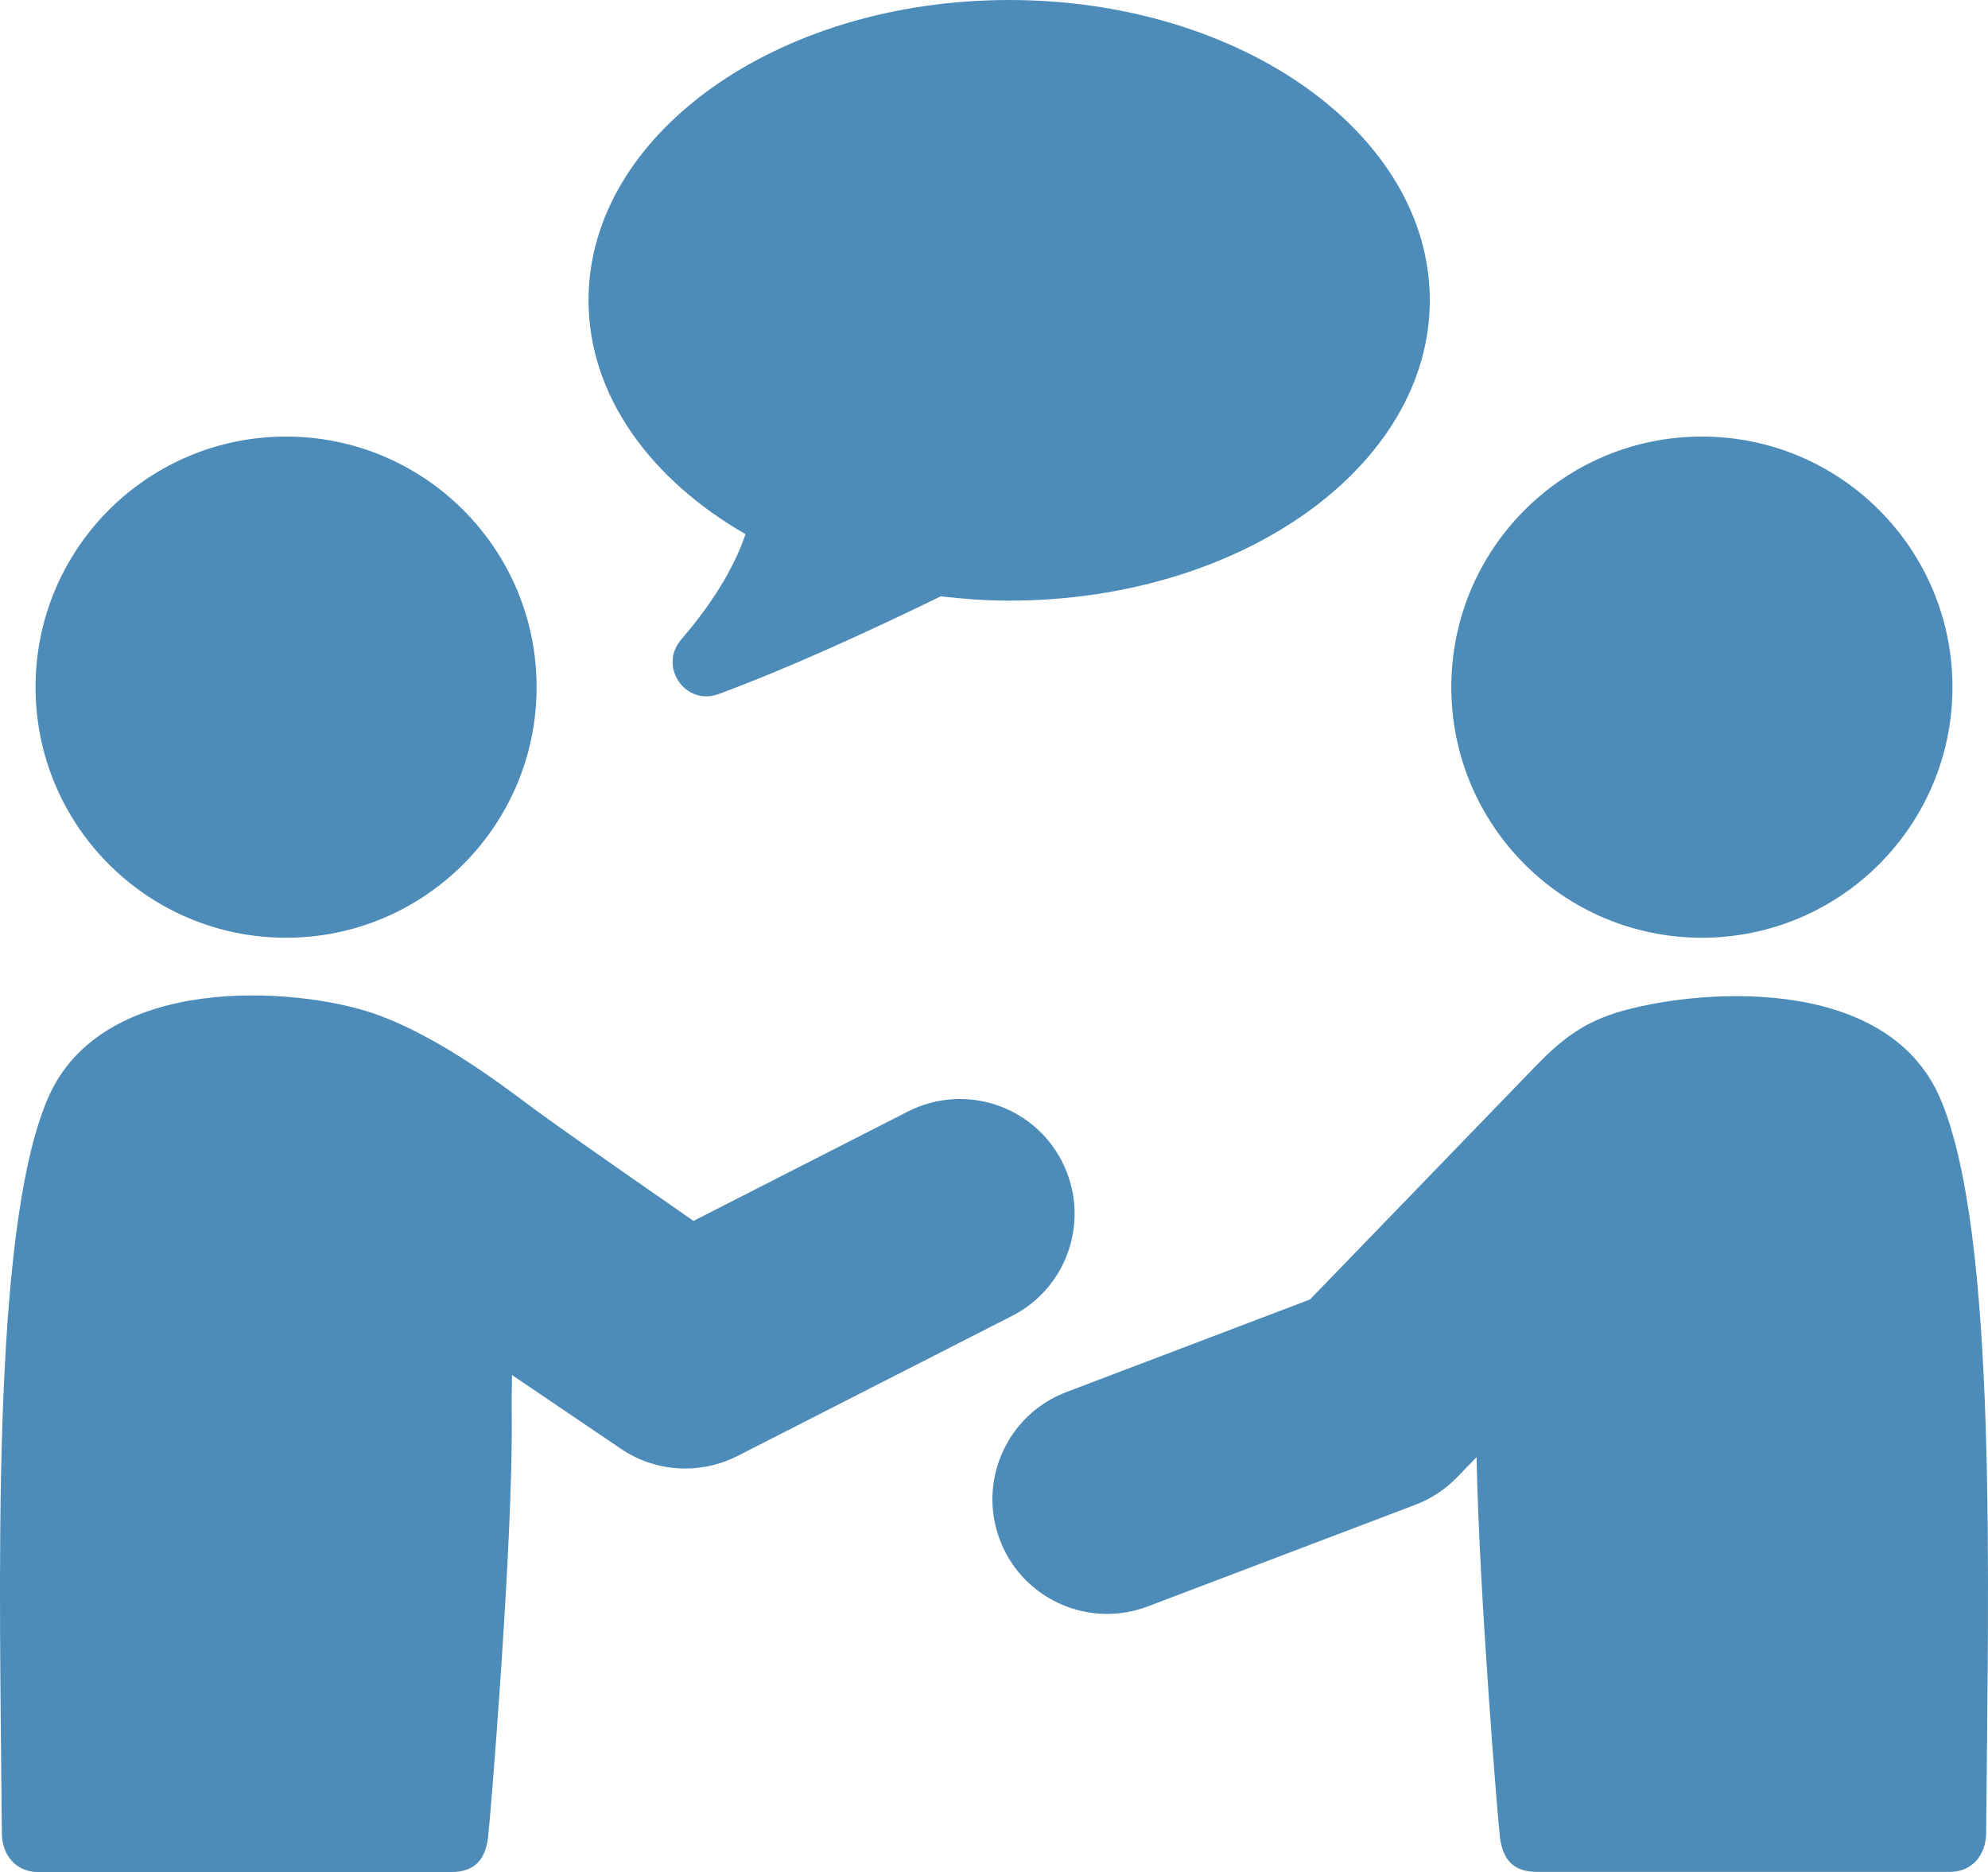
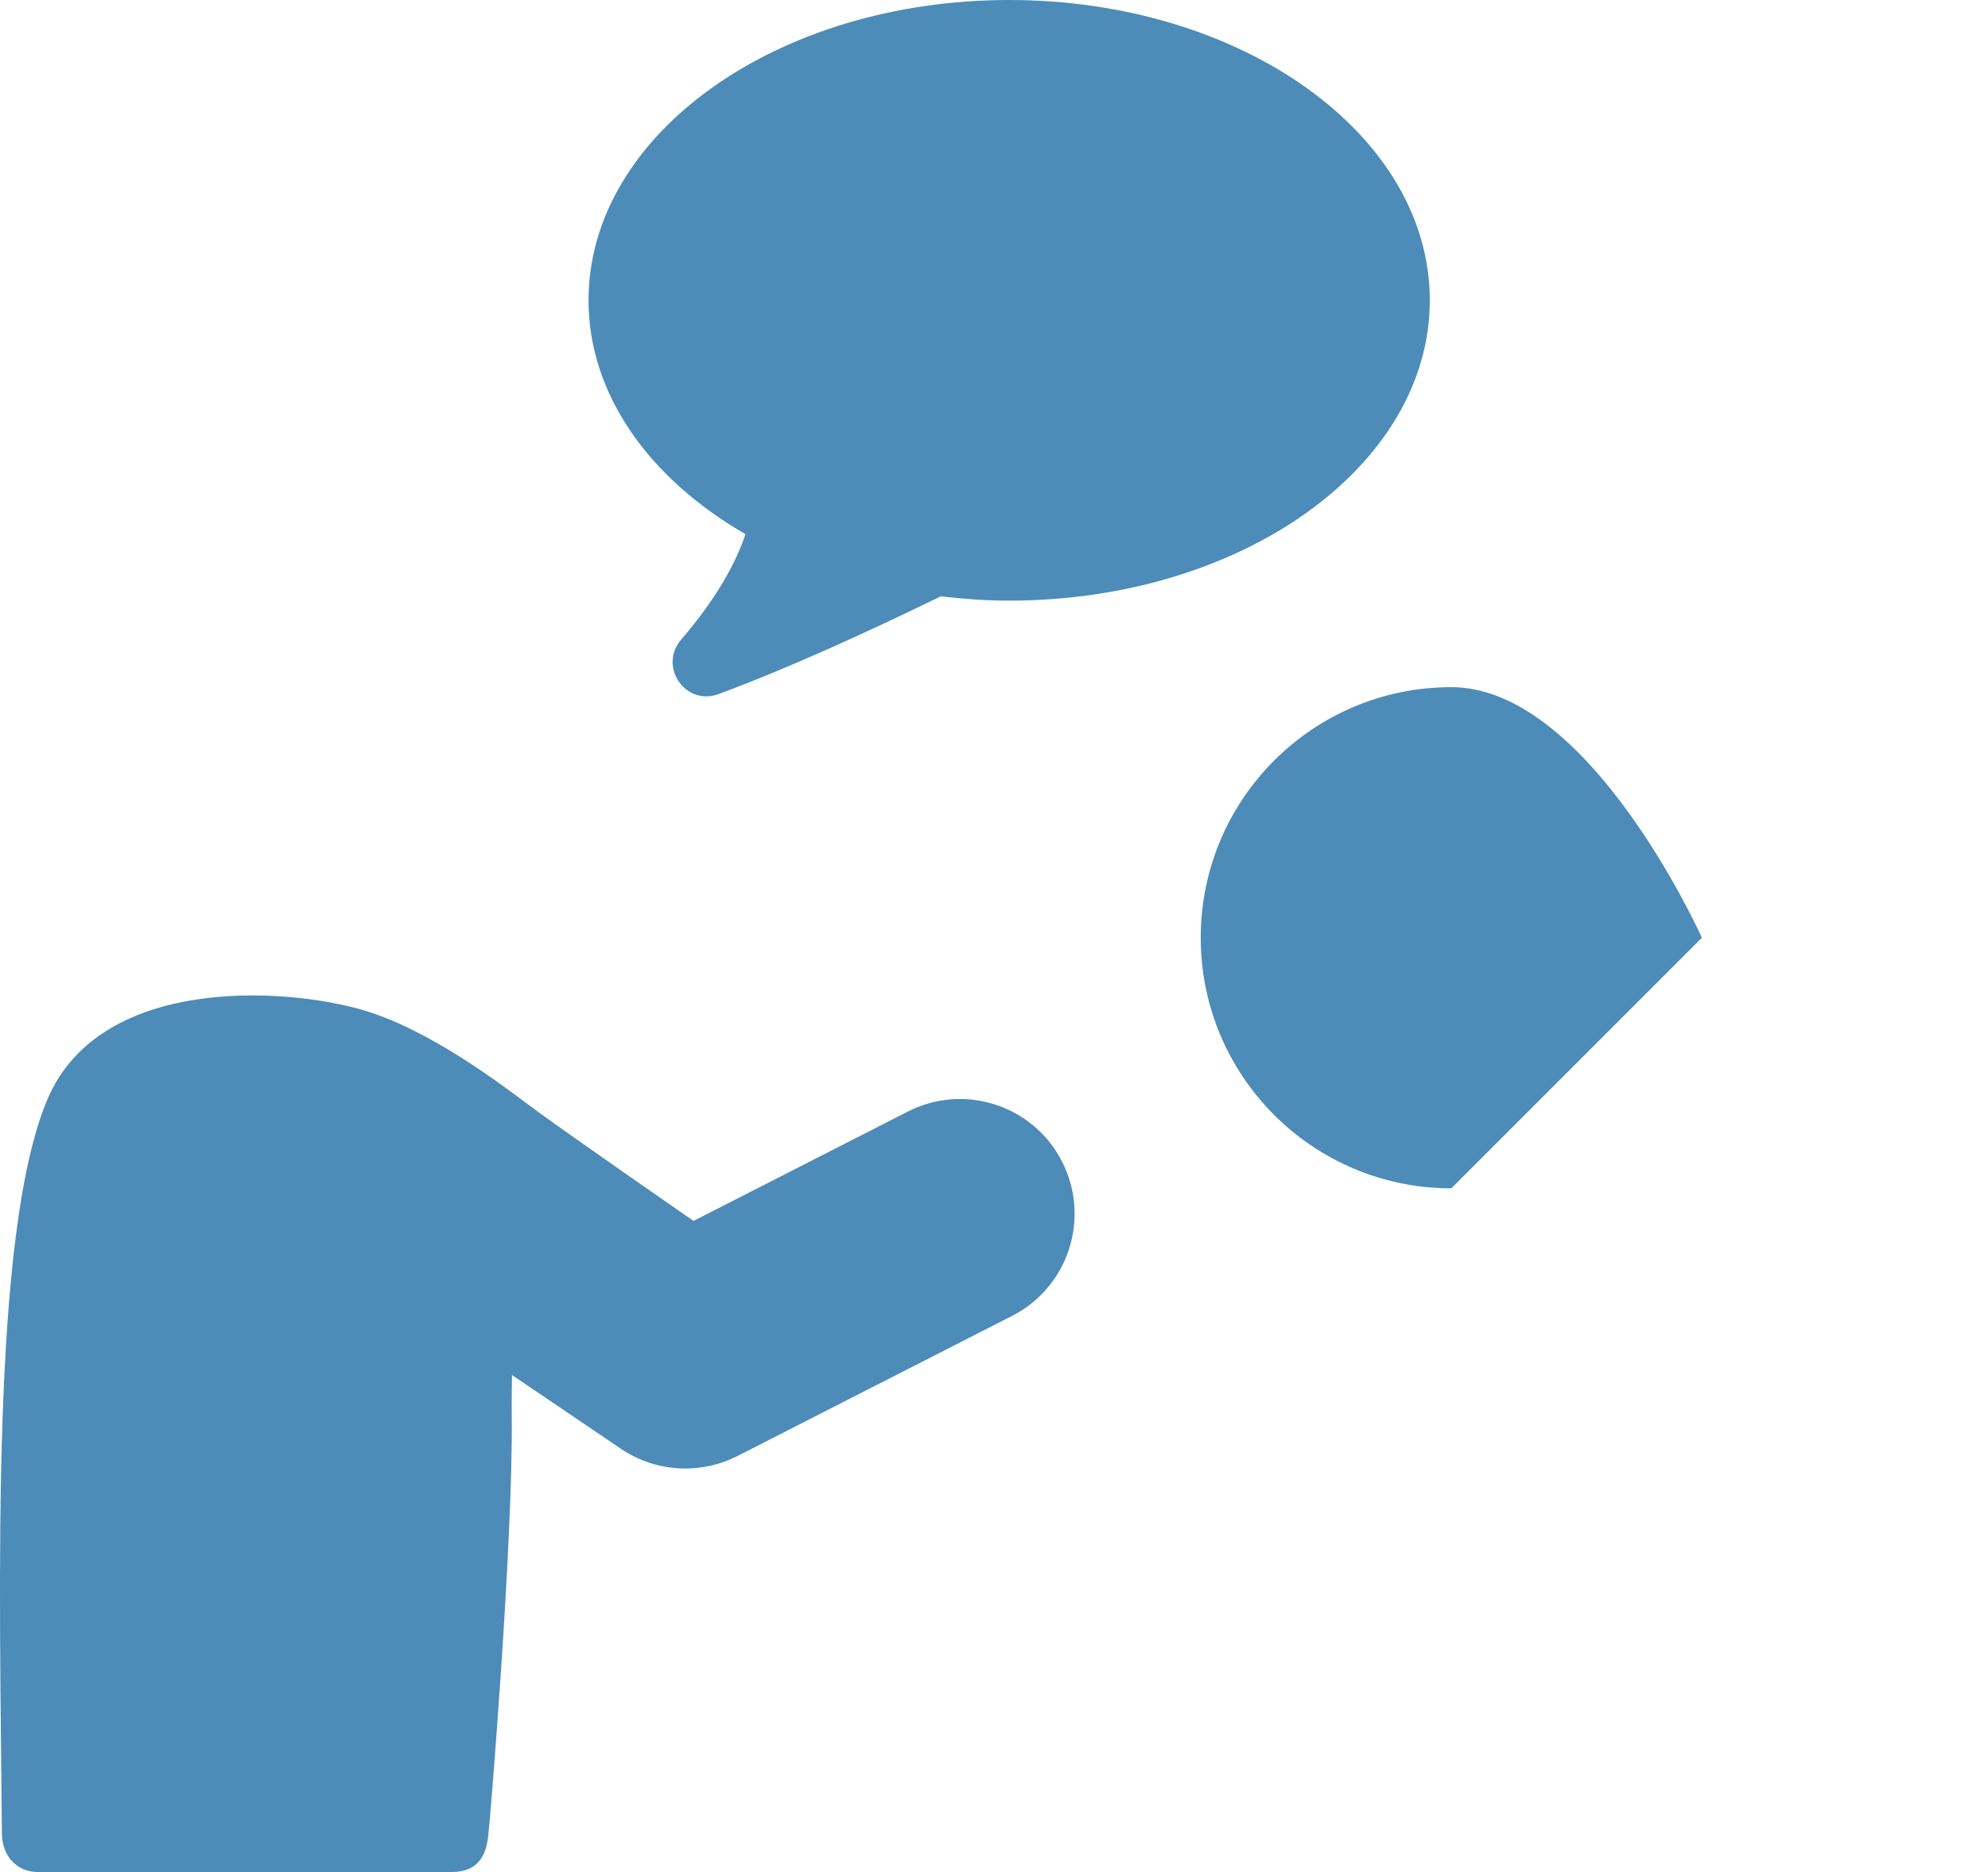
<svg xmlns="http://www.w3.org/2000/svg" id="uuid-c48b139a-1654-470b-9177-9bd6d4d43d25" data-name="Layer_1" viewBox="72.47 72.37 255.07 240.18">
  <path fill="#4D8CB8" d="M168.12,140.9c-1.18,3.51-3.53,8.03-8.24,13.51-2.98,3.46.52,8.6,4.81,7,8.88-3.29,19.06-7.94,28.48-12.53,2.86.33,5.78.55,8.78.55,29.81,0,53.97-17.25,53.97-38.53s-24.16-38.53-53.97-38.53-53.97,17.25-53.97,38.53c0,12.13,7.87,22.94,20.14,30Z" />
-   <path fill="#4D8CB8" d="M279.67,202.36c-4.31,1.35-7.16,3.69-10.05,6.67-2.89,2.99-29.07,30.06-29.07,30.06l-31.26,11.88c-7.59,2.88-11.41,11.38-8.53,18.97,2.23,5.88,7.82,9.49,13.76,9.49,1.74,0,3.5-.31,5.22-.96l34.33-13.04c2.02-.77,3.84-1.97,5.35-3.53l2.5-2.58c.33,17.47,2.79,47.36,3.01,48.86.37,2.58,1.53,4.35,4.74,4.35h53c2.8,0,4.61-2.15,4.63-4.95.26-32.05,1.51-76.89-5.86-94.22-6.97-16.39-32.05-14.06-41.76-11.01Z" />
-   <path fill="#4D8CB8" d="M290.83,192.68c17.75,0,32.15-14.4,32.15-32.15s-14.39-32.15-32.15-32.15-32.15,14.4-32.15,32.15,14.39,32.15,32.15,32.15Z" />
-   <path fill="#4D8CB8" d="M109.17,192.68c17.75,0,32.15-14.4,32.15-32.15s-14.39-32.15-32.15-32.15-32.14,14.4-32.14,32.15,14.39,32.15,32.14,32.15Z" />
+   <path fill="#4D8CB8" d="M290.83,192.68s-14.39-32.15-32.15-32.15-32.15,14.4-32.15,32.15,14.39,32.15,32.15,32.15Z" />
  <path fill="#4D8CB8" d="M208.74,221.4c-3.69-7.24-12.55-10.11-19.79-6.42l-27.5,14.03s-15.22-10.54-20.13-14.13c-3.09-2.25-12.15-9.48-20.98-12.51-9.63-3.3-34.8-5.38-41.77,11.01-7.37,17.33-6.12,62.16-5.86,94.22.02,2.8,1.84,4.95,4.63,4.95h53c3.22,0,4.38-1.77,4.74-4.35.24-1.65,3.22-37.94,3.05-53.89-.02-1.7,0-3.57.03-5.53l13.98,9.47c2.48,1.68,5.36,2.53,8.25,2.53,2.28,0,4.58-.53,6.69-1.6l35.24-17.98c7.24-3.69,10.11-12.55,6.42-19.79Z" />
</svg>